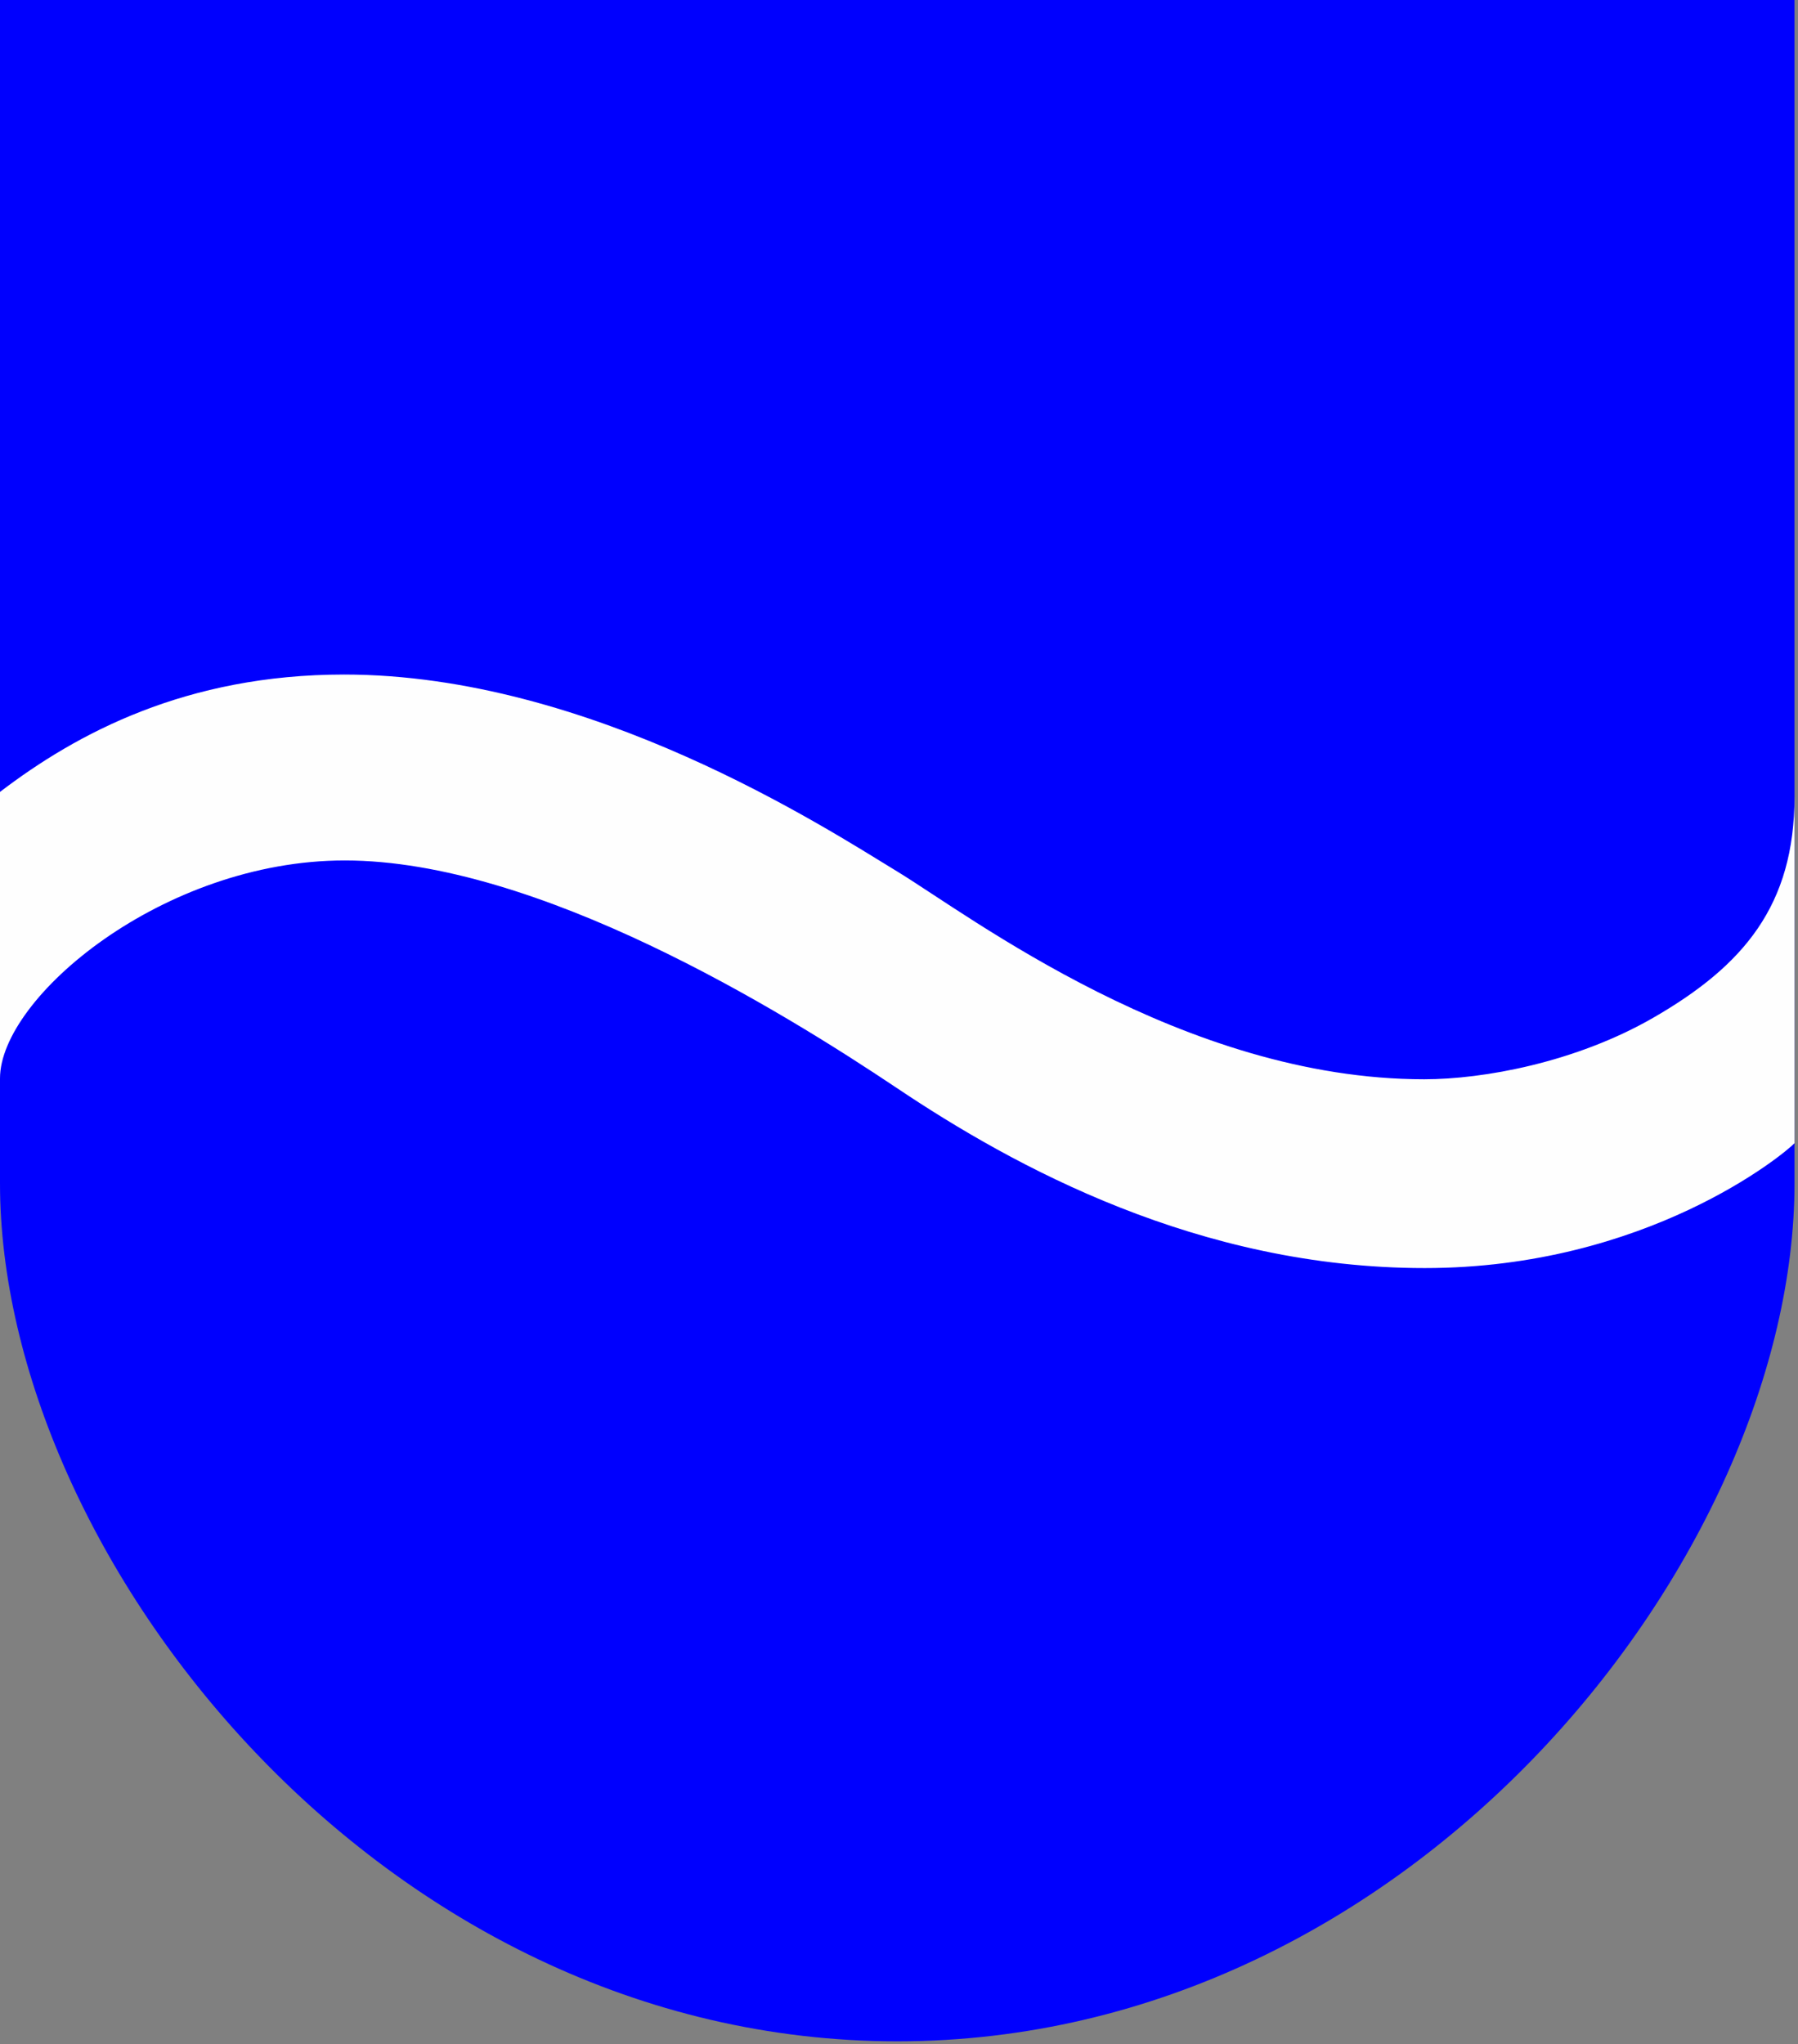
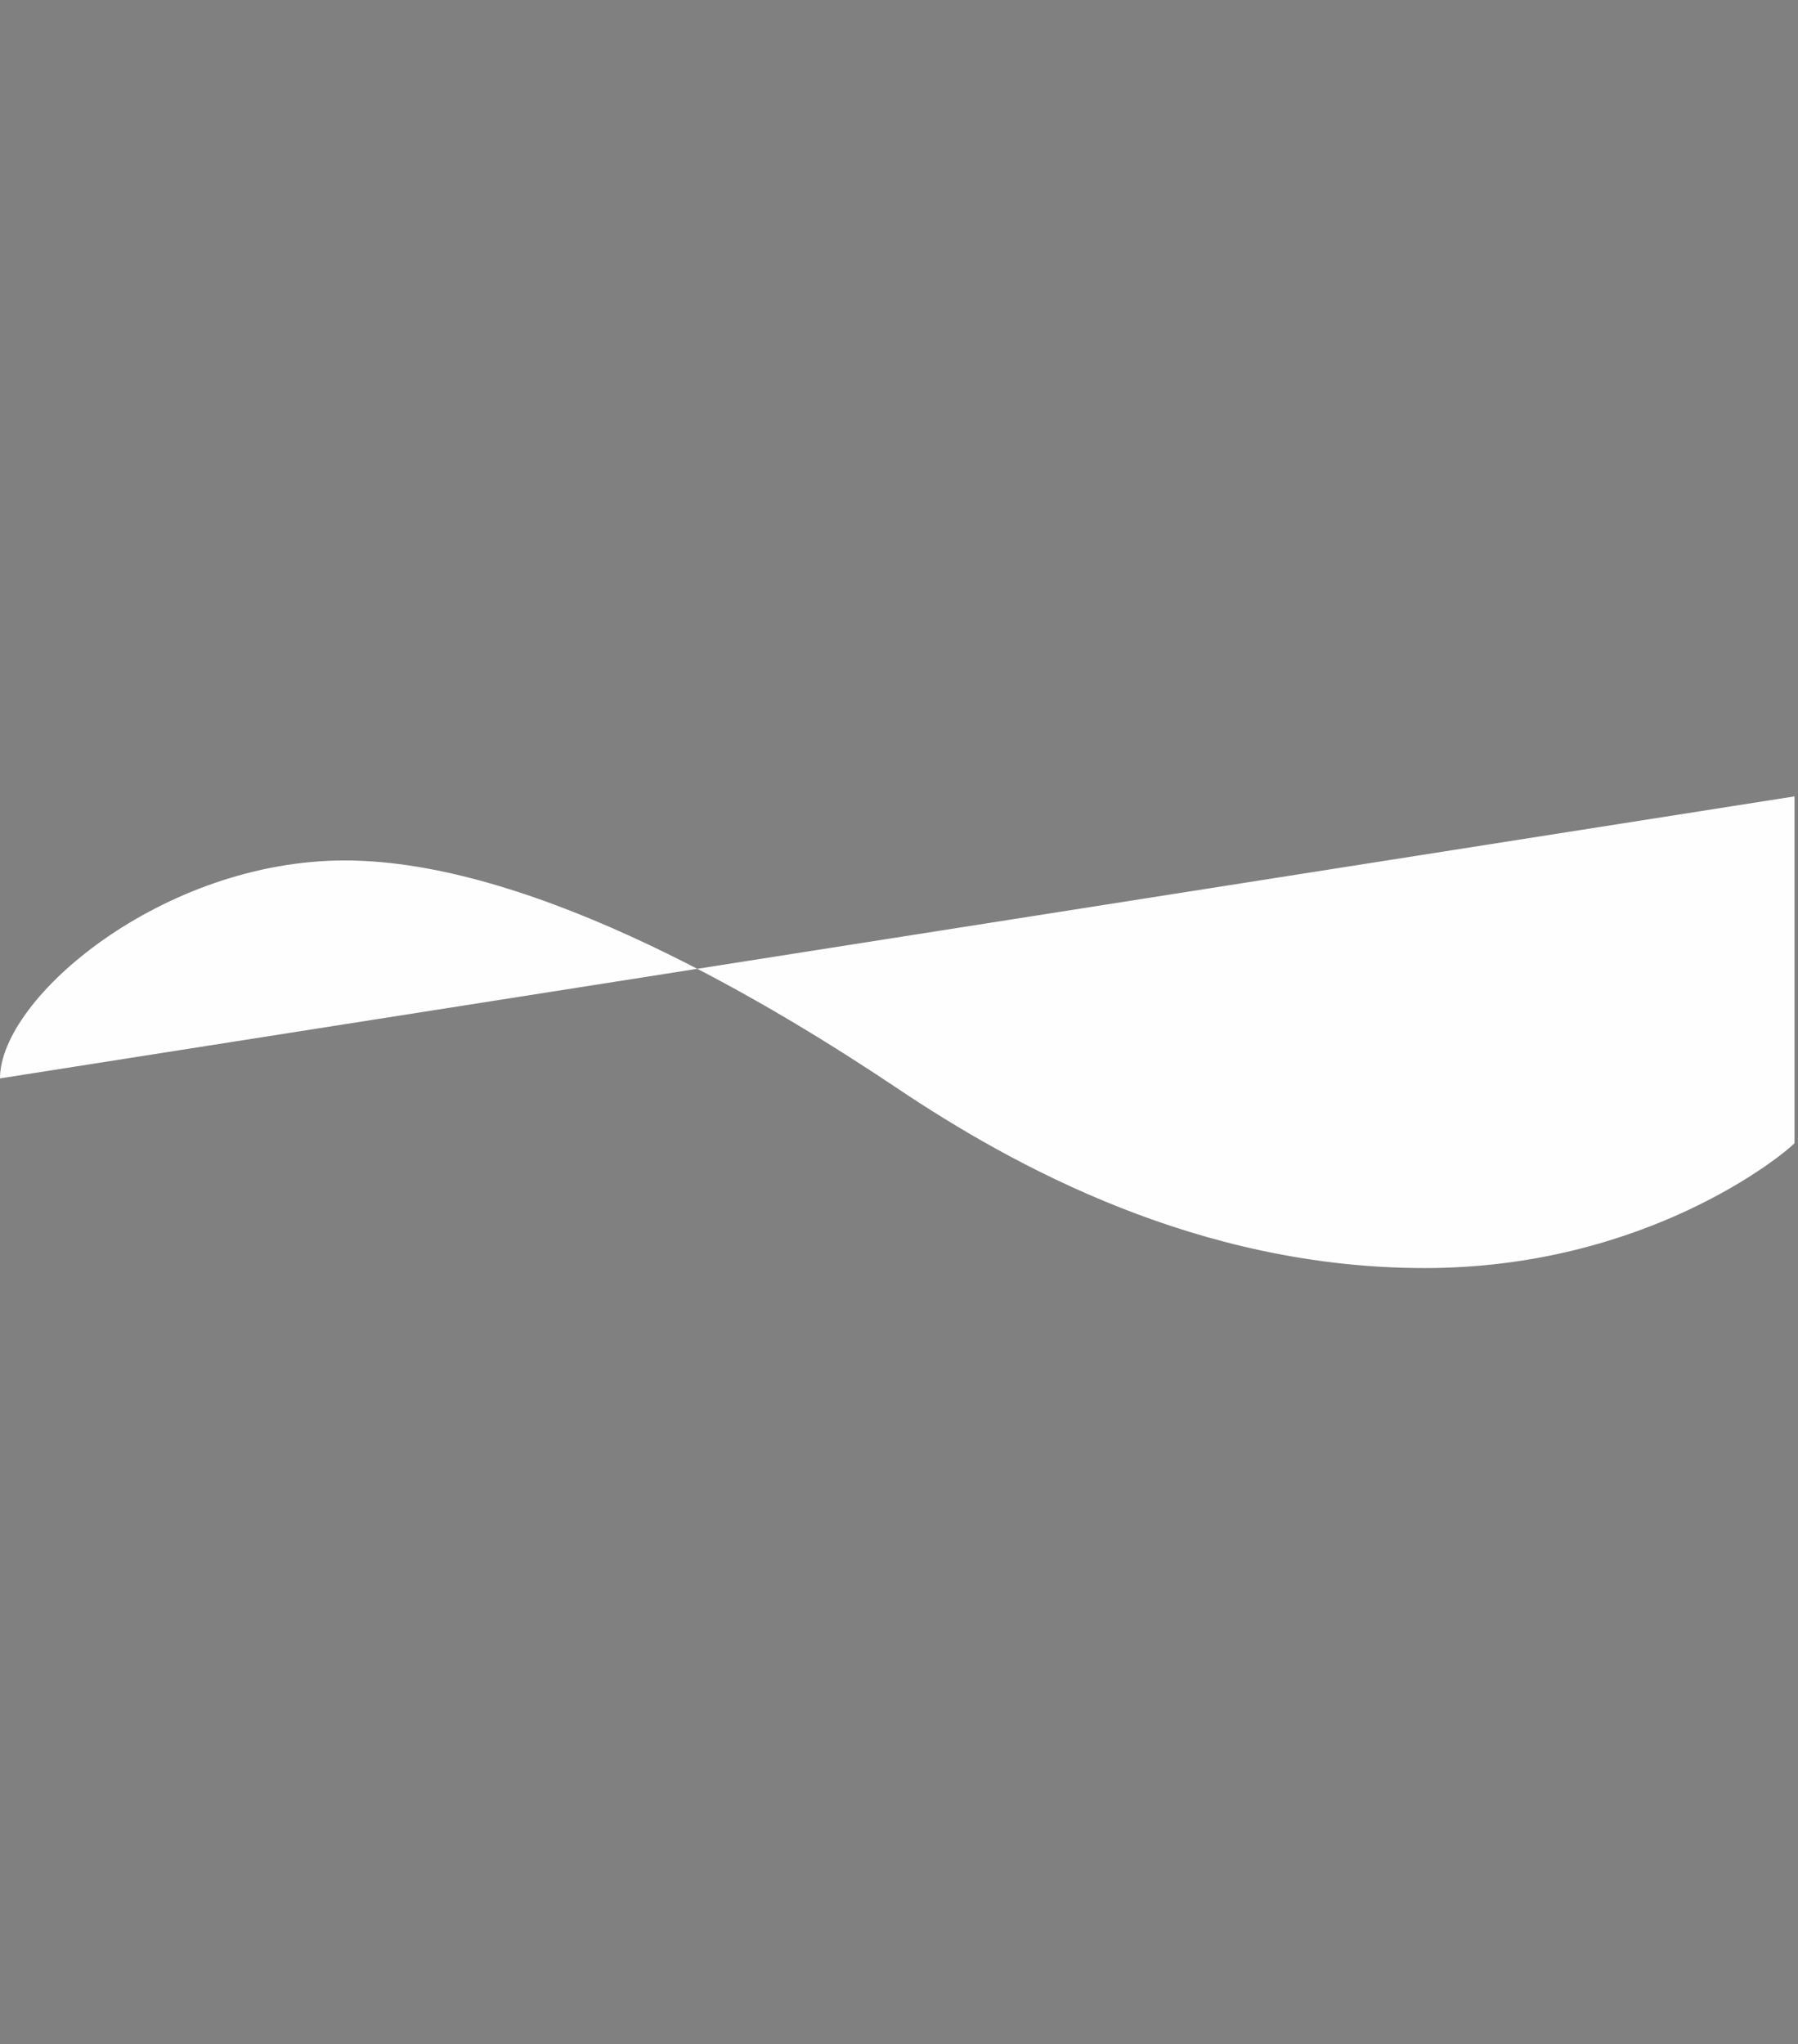
<svg xmlns="http://www.w3.org/2000/svg" version="1.1" id="svg164" width="513" height="583" viewBox="0 0 513 583">
  <rect x="0" y="0" width="513" height="583" fill="#808080" stroke="none" />
  <defs id="defs168" />
  <g id="g170">
-     <path style="fill:#0000fe;fill-opacity:1;stroke:none;stroke-width:0.5;stroke-linecap:butt;stroke-linejoin:miter;stroke-dasharray:none;stroke-opacity:1" d="M 512.006,337.498 V 0 C 341.337,0 170.669,0 0,0 v 337.498 c 0,105.836 108.251,244.712 256.003,244.712 147.752,0 256.003,-138.877 256.003,-244.712 z" id="path397-5" />
-     <path style="opacity:1;fill:#fefefe;fill-opacity:1;stroke:none;stroke-width:0.7;stroke-linecap:butt;stroke-linejoin:miter;stroke-dasharray:none;stroke-opacity:1" d="m 0,307.572 c 0,-23.017 46.494,-62.16 98.361,-62.16 54.888,0 124.305,42.643 157.642,64.985 33.337,22.342 86.041,51.272 150.488,51.272 63.302,0 102.604,-32.529 105.515,-35.618 v -98.914 c 0,31.119 -14.563,48.276 -40.195,63.075 -22.214,12.825 -48.615,17.611 -65.455,17.611 -68.715,0 -129.643,-46.647 -150.353,-59.259 -20.71,-12.612 -87.681,-56.177 -157.821,-56.177 -45.104,0 -76.343,16.798 -98.182,33.477 z" id="path5468" />
+     <path style="opacity:1;fill:#fefefe;fill-opacity:1;stroke:none;stroke-width:0.7;stroke-linecap:butt;stroke-linejoin:miter;stroke-dasharray:none;stroke-opacity:1" d="m 0,307.572 c 0,-23.017 46.494,-62.16 98.361,-62.16 54.888,0 124.305,42.643 157.642,64.985 33.337,22.342 86.041,51.272 150.488,51.272 63.302,0 102.604,-32.529 105.515,-35.618 v -98.914 z" id="path5468" />
  </g>
</svg>